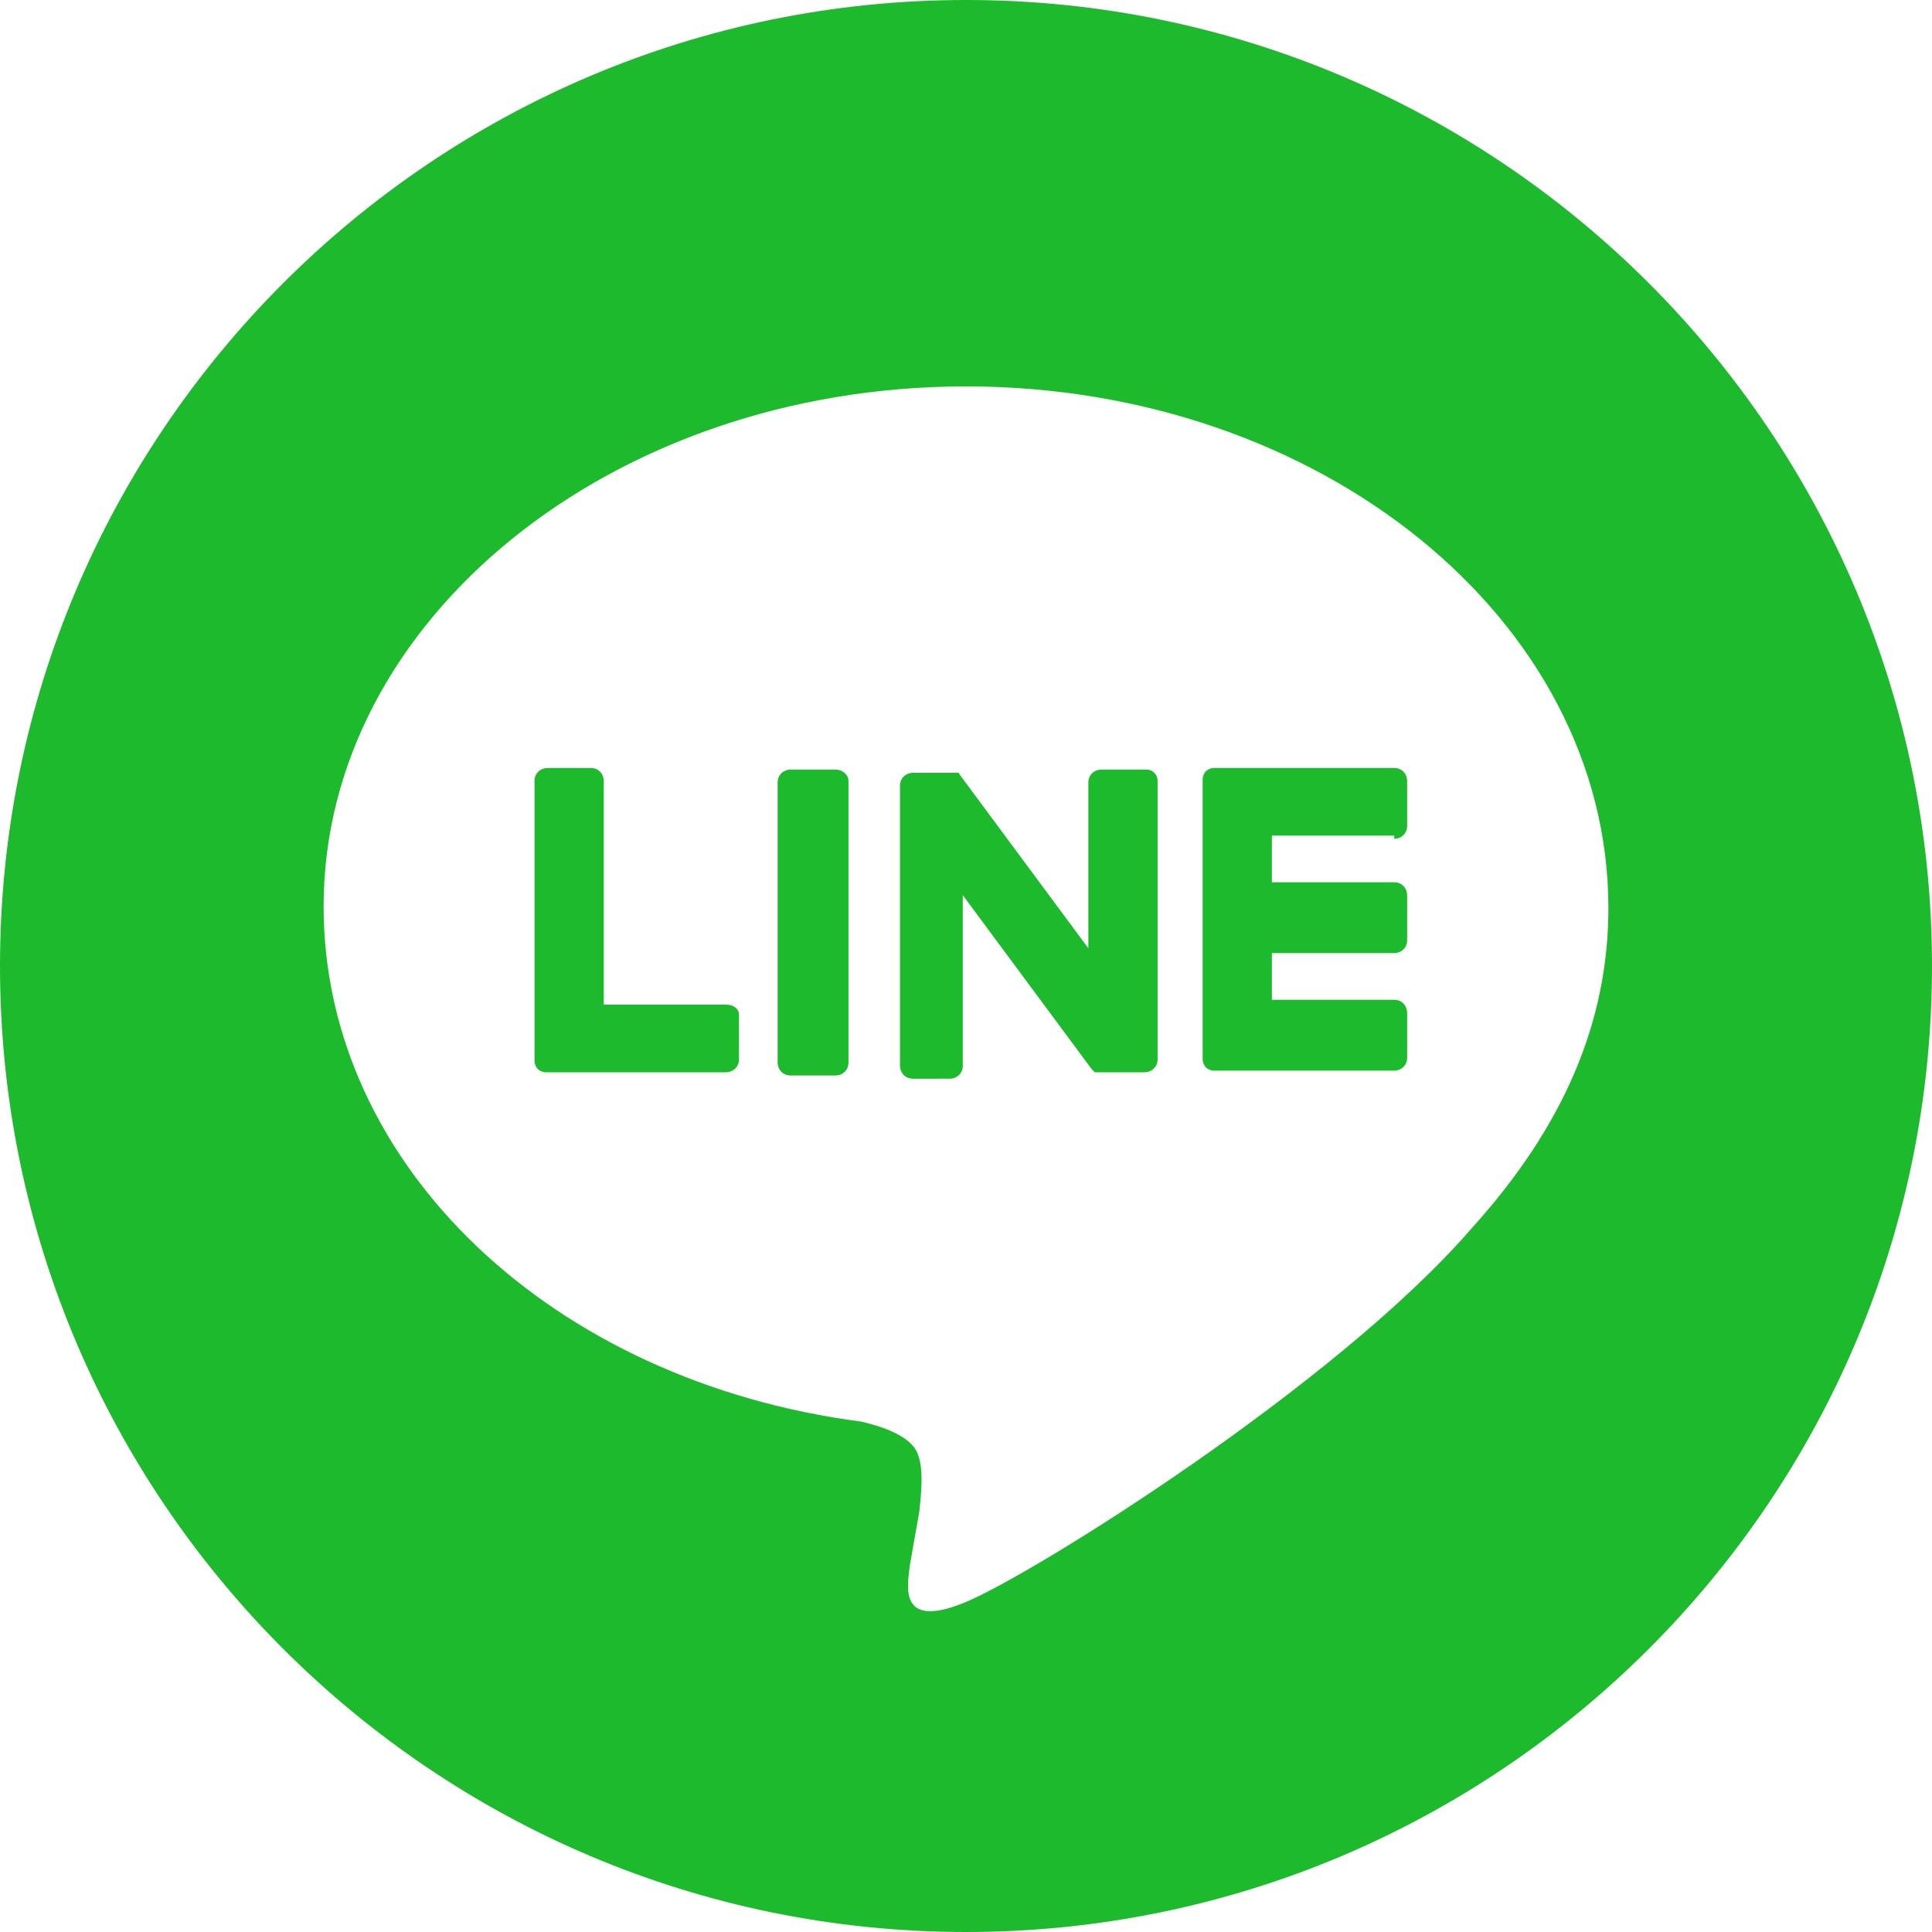
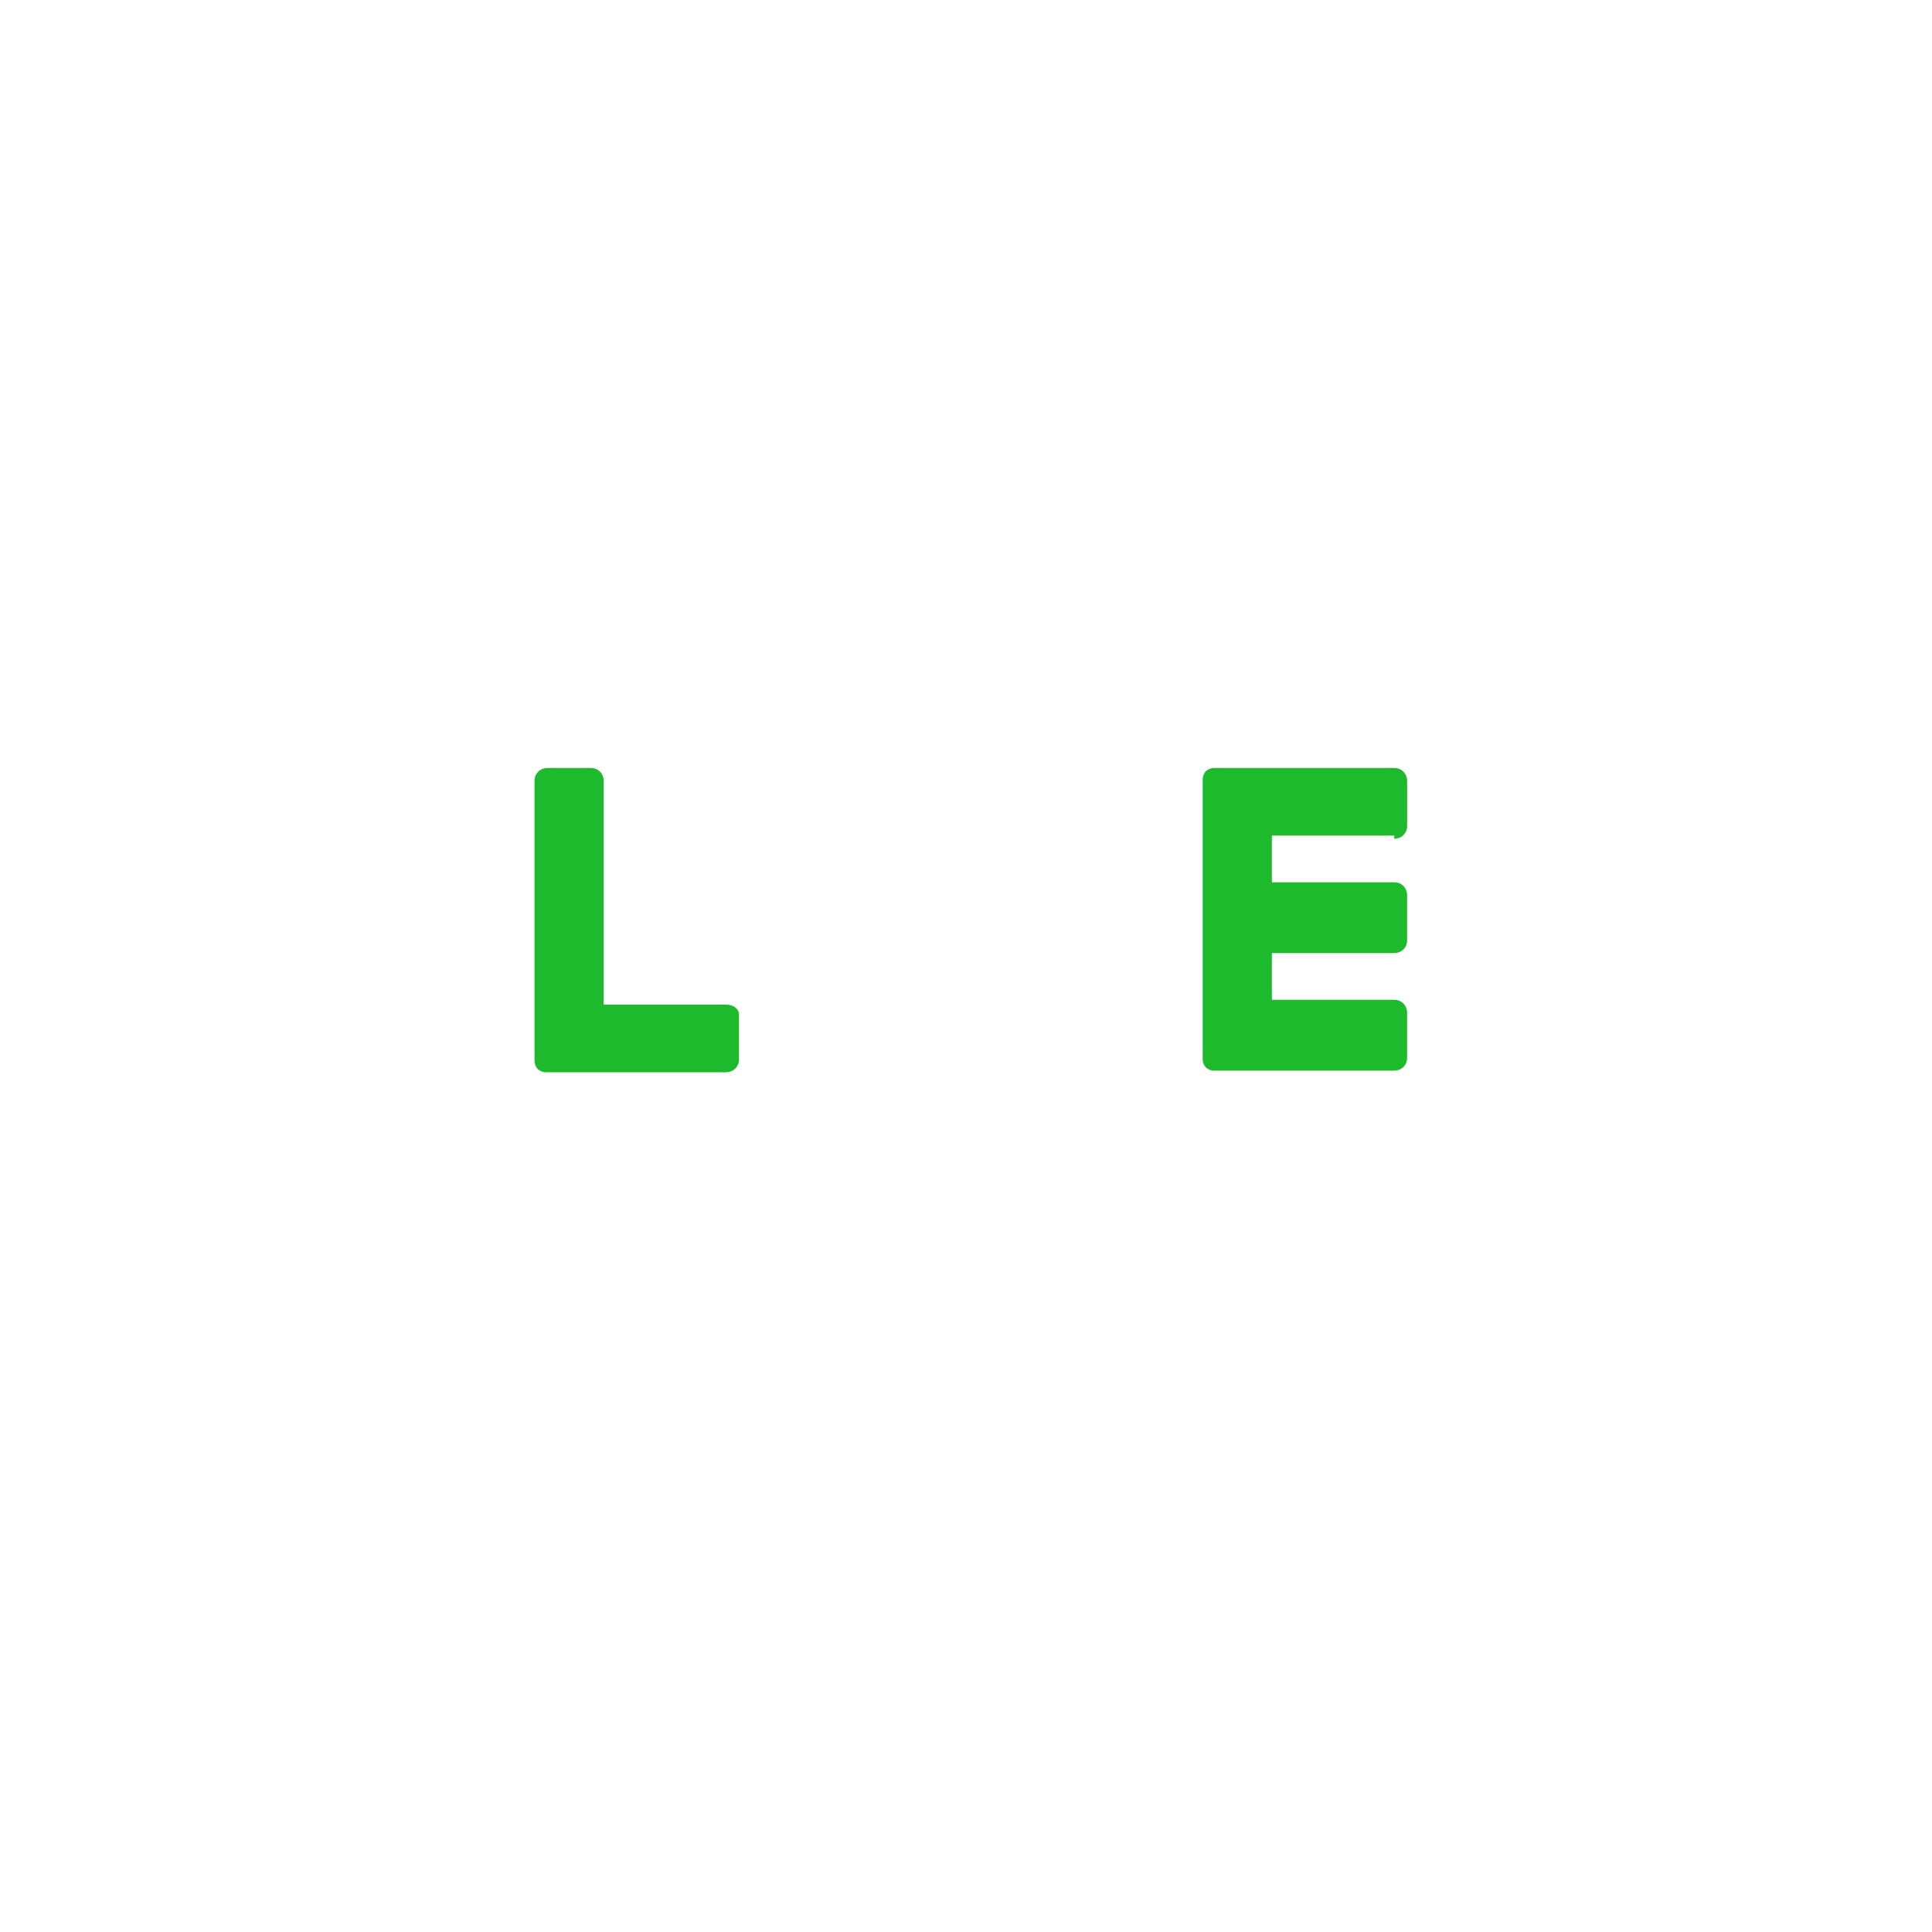
<svg xmlns="http://www.w3.org/2000/svg" version="1.1" id="LINE_LOGO" x="0px" y="0px" viewBox="0 0 120 120" style="enable-background:new 0 0 120 120;" xml:space="preserve">
  <style type="text/css">
	.st0{fill:#1EBA2D;}
</style>
-   <path class="st0" d="M60,0C26.9,0,0,26.9,0,60s26.9,60,60,60s60-26.9,60-60S93.1,0,60,0z M91.4,76.3C83,86,64.3,97.7,60,99.5  s-3.6-1.1-3.5-2.2c0.1-0.6,0.6-3.4,0.6-3.4c0.1-1,0.3-2.6-0.1-3.6c-0.4-1.1-2.2-1.7-3.5-2c-19.2-2.5-33.4-15.9-33.4-32  C20.1,38.5,38,24,60,24s39.9,14.5,39.9,32.4C99.9,63.5,97.1,70,91.4,76.3L91.4,76.3z" />
  <g>
-     <path class="st0" d="M51.9,47.8h-2.8c-0.4,0-0.8,0.3-0.8,0.8V66c0,0.4,0.3,0.8,0.8,0.8h2.8c0.4,0,0.8-0.3,0.8-0.8V48.5   C52.7,48.1,52.3,47.8,51.9,47.8" />
-     <path class="st0" d="M71.2,47.8h-2.8c-0.4,0-0.8,0.3-0.8,0.8v10.3l-8-10.8c0,0,0-0.1-0.1-0.1l0,0l0,0l0,0l0,0l0,0l0,0l0,0l0,0l0,0   l0,0l0,0l0,0l0,0l0,0l0,0l0,0l0,0l0,0h-2.8c-0.4,0-0.8,0.3-0.8,0.8v17.4c0,0.4,0.3,0.8,0.8,0.8H59c0.4,0,0.8-0.3,0.8-0.8V55.6   l8,10.8c0.1,0.1,0.1,0.1,0.2,0.2l0,0l0,0l0,0l0,0l0,0l0,0c0,0,0,0,0.1,0l0,0c0.1,0,0.1,0,0.2,0h2.8c0.4,0,0.8-0.3,0.8-0.8V48.5   C71.9,48.1,71.6,47.8,71.2,47.8" />
    <path class="st0" d="M45.1,62.4h-7.6V48.5c0-0.4-0.3-0.8-0.8-0.8H34c-0.4,0-0.8,0.3-0.8,0.8v17.4l0,0c0,0.2,0.1,0.4,0.2,0.5l0,0   l0,0c0.1,0.1,0.3,0.2,0.5,0.2l0,0h11.2c0.4,0,0.8-0.3,0.8-0.8V63C45.9,62.7,45.6,62.4,45.1,62.4" />
    <path class="st0" d="M86.6,52.1c0.4,0,0.8-0.3,0.8-0.8v-2.8c0-0.4-0.3-0.8-0.8-0.8H75.4l0,0c-0.2,0-0.4,0.1-0.5,0.2l0,0l0,0   c-0.1,0.1-0.2,0.3-0.2,0.5l0,0v17.4l0,0c0,0.2,0.1,0.4,0.2,0.5l0,0l0,0c0.1,0.1,0.3,0.2,0.5,0.2l0,0h11.2c0.4,0,0.8-0.3,0.8-0.8   v-2.8c0-0.4-0.3-0.8-0.8-0.8H79v-2.9h7.6c0.4,0,0.8-0.3,0.8-0.8v-2.8c0-0.4-0.3-0.8-0.8-0.8H79v-2.9h7.6V52.1z" />
  </g>
</svg>